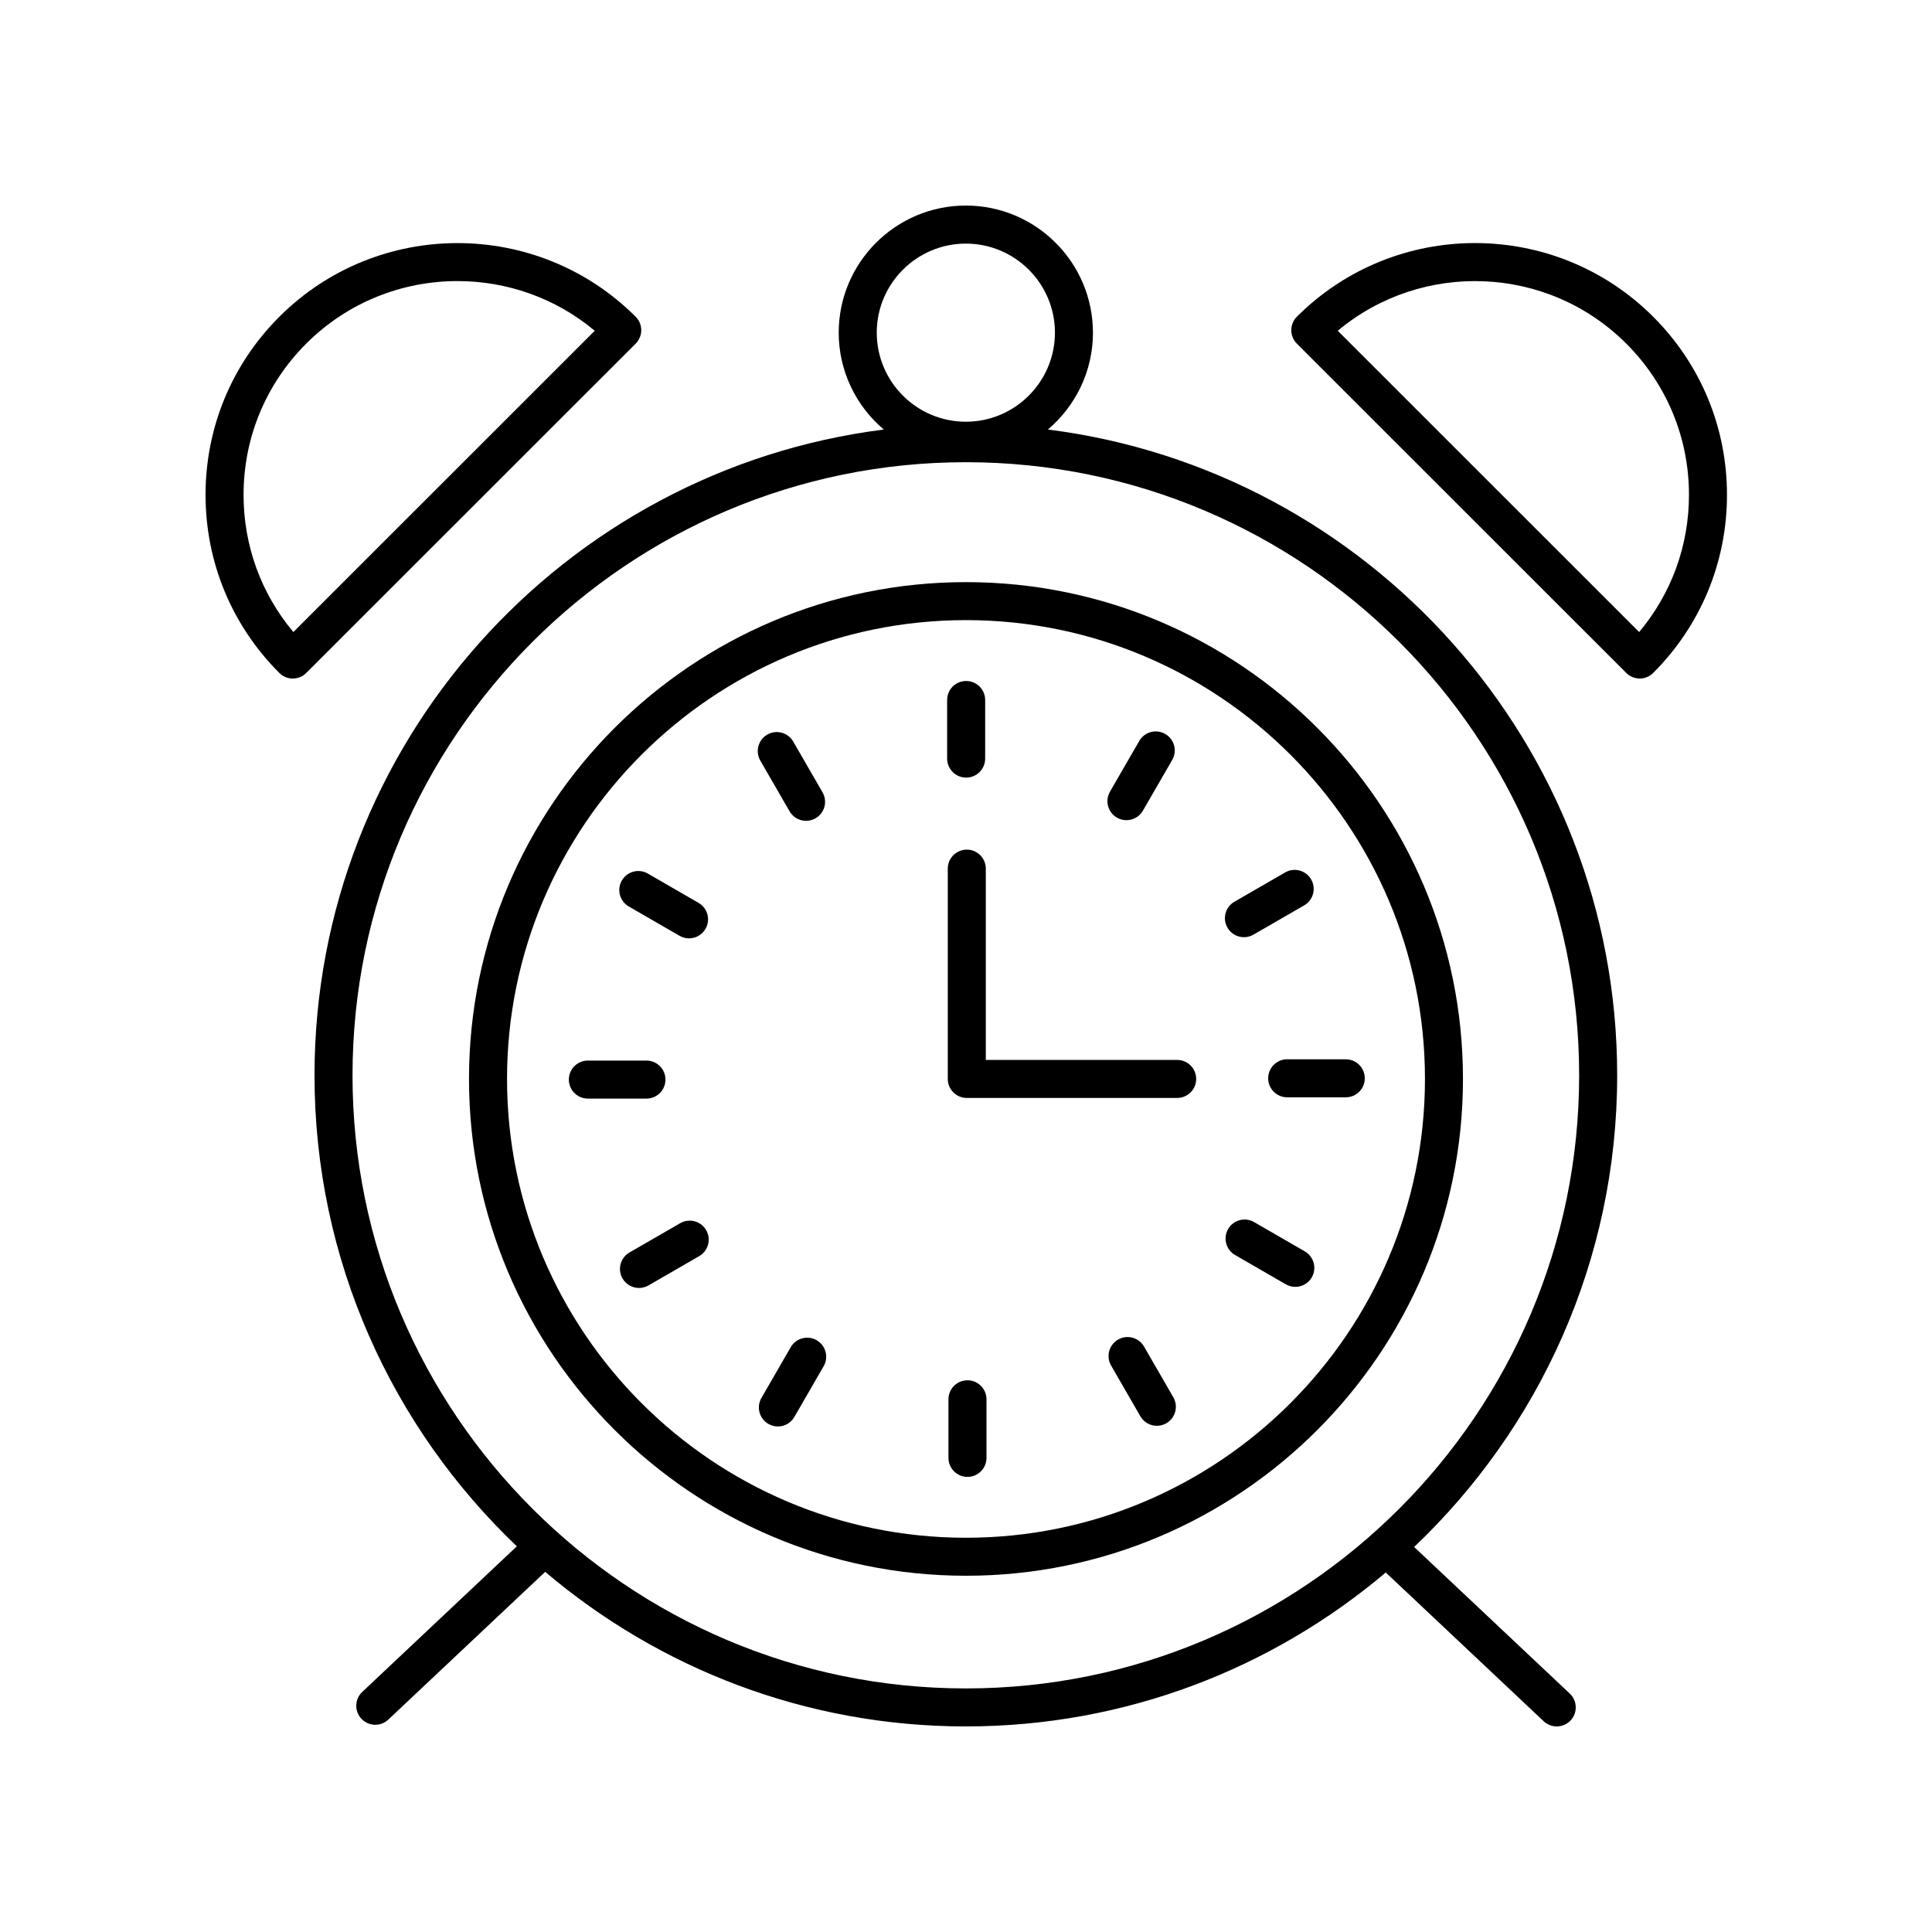
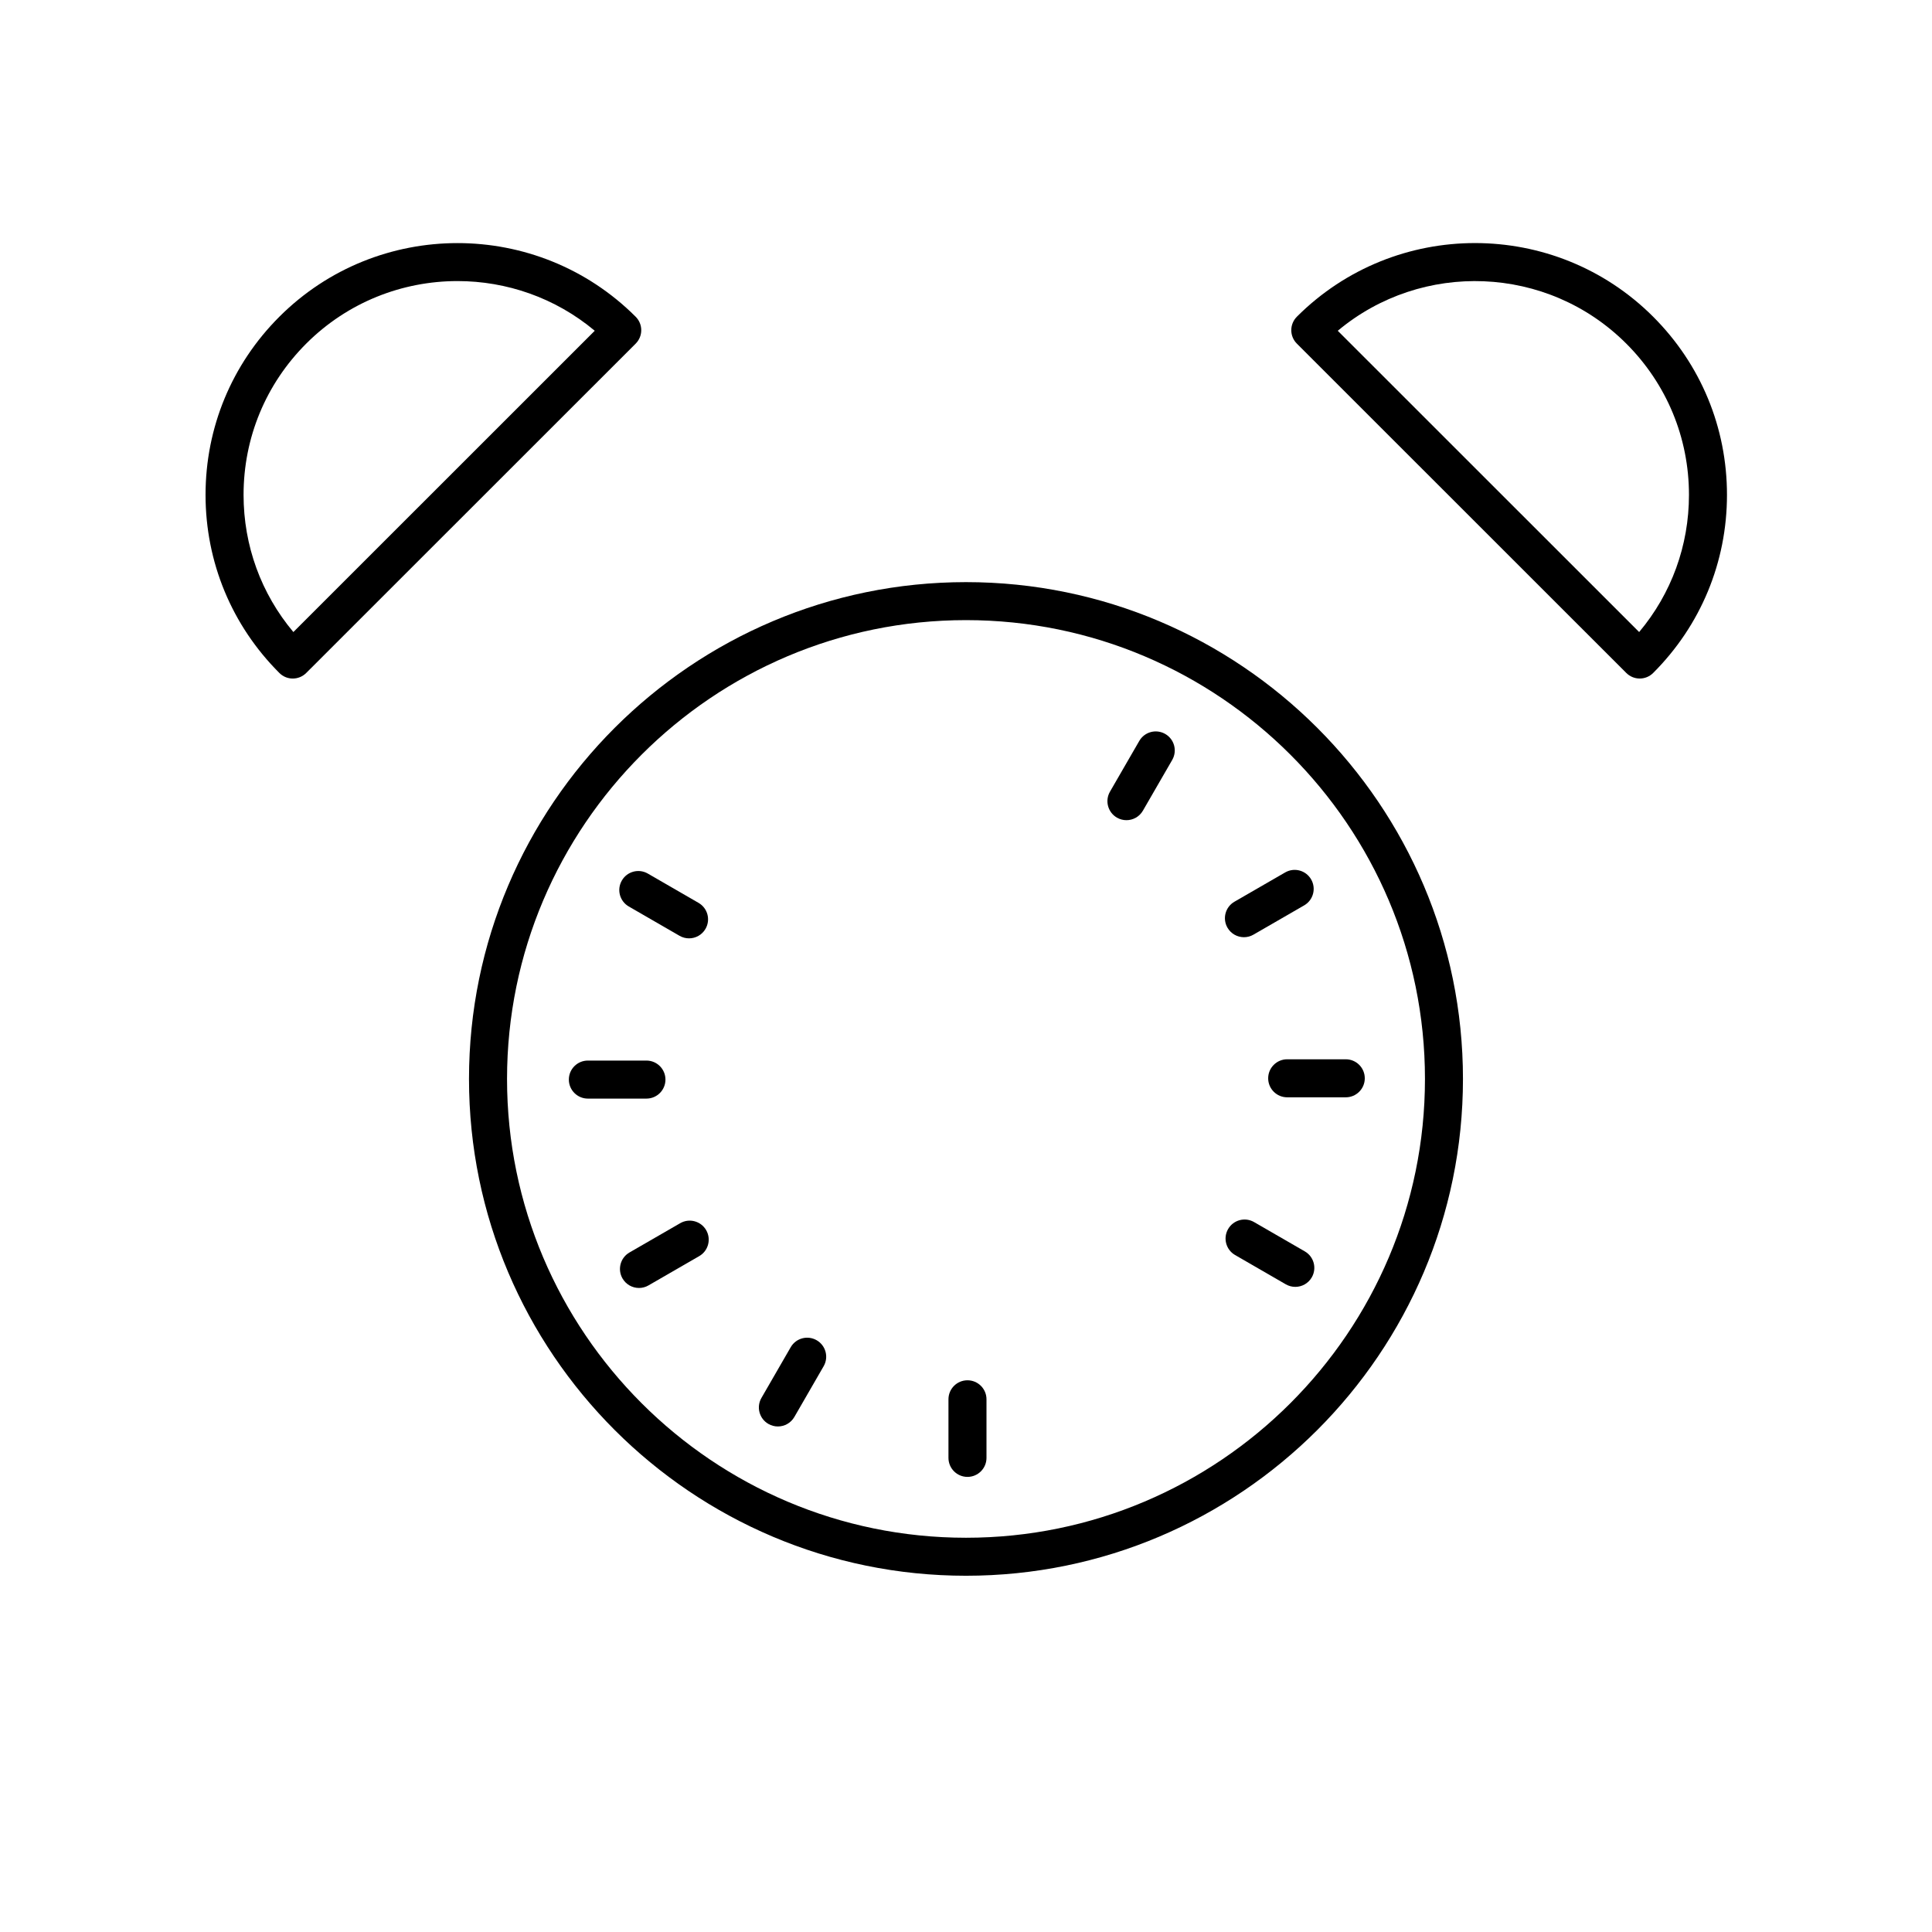
<svg xmlns="http://www.w3.org/2000/svg" fill="#000000" width="800px" height="800px" version="1.1" viewBox="144 144 512 512">
  <g>
    <path d="m221.59 323.82c1.289 0 2.578-0.492 3.562-1.477l87.309-87.277c0.945-0.945 1.477-2.227 1.477-3.562s-0.531-2.617-1.477-3.562c-26.039-26.031-68.398-26.023-94.434 0-12.613 12.605-19.555 29.367-19.555 47.199s6.945 34.594 19.559 47.199c0.98 0.988 2.269 1.48 3.559 1.48zm3.562-88.758c11.055-11.047 25.57-16.574 40.094-16.574 12.941 0 25.883 4.387 36.367 13.168l-79.867 79.844c-8.547-10.18-13.199-22.91-13.199-36.359 0-15.141 5.898-29.371 16.605-40.078z" />
    <path d="m487.68 227.94c-0.945 0.945-1.477 2.227-1.477 3.562s0.531 2.617 1.477 3.562l87.305 87.277c0.984 0.984 2.273 1.477 3.562 1.477 1.289 0 2.578-0.492 3.562-1.477 12.613-12.609 19.559-29.371 19.559-47.199 0-17.832-6.945-34.594-19.559-47.203-26.035-26.031-68.395-26.031-94.43 0zm90.711 83.559-79.867-79.84c22.254-18.625 55.562-17.492 76.461 3.406 10.707 10.707 16.609 24.938 16.609 40.078 0 13.445-4.656 26.176-13.203 36.355z" />
-     <path d="m433.64 232.15c0-18.57-15.113-33.676-33.684-33.676-18.574 0-33.688 15.105-33.688 33.676 0 10.285 4.648 19.496 11.941 25.68-84.945 10.727-150.86 83.355-150.86 171.14 0 49.066 20.625 93.379 53.621 124.82l-40.969 38.586c-2.027 1.91-2.121 5.098-0.215 7.121 0.992 1.055 2.328 1.586 3.668 1.586 1.238 0 2.481-0.457 3.453-1.371l41.574-39.156c30.098 25.523 69.008 40.965 111.48 40.965 42.375 0 81.211-15.371 111.28-40.793l41.859 39.426c0.973 0.91 2.215 1.367 3.453 1.367 1.34 0 2.676-0.531 3.668-1.586 1.906-2.023 1.812-5.211-0.215-7.121l-41.246-38.848c33.105-31.457 53.809-75.844 53.809-125 0-87.781-65.922-160.41-150.86-171.14 7.289-6.184 11.938-15.395 11.938-25.68zm128.85 196.82c0 89.59-72.914 162.48-162.53 162.48-89.621-0.004-162.54-72.891-162.54-162.48 0-89.594 72.914-162.48 162.54-162.48s162.53 72.887 162.53 162.48zm-162.53-173.21c-13.02 0-23.609-10.586-23.609-23.602-0.004-13.012 10.59-23.602 23.609-23.602s23.609 10.586 23.609 23.602c-0.004 13.012-10.594 23.602-23.609 23.602z" />
    <path d="m268.29 429.93c0 72.598 59.082 131.66 131.71 131.66 72.621 0 131.7-59.066 131.7-131.66 0-72.602-59.082-131.66-131.7-131.66-72.625 0-131.71 59.062-131.71 131.66zm131.71-121.59c67.066 0 121.63 54.543 121.63 121.59-0.004 67.043-54.566 121.59-121.63 121.59-67.066 0-121.63-54.547-121.63-121.59 0-67.047 54.562-121.59 121.63-121.59z" />
-     <path d="m400.21 369.16c-2.781 0-5.039 2.254-5.039 5.039v55.73c0 2.781 2.254 5.039 5.039 5.039h55.75c2.781 0 5.039-2.254 5.039-5.039 0-2.781-2.254-5.039-5.039-5.039h-50.711v-50.691c0-2.785-2.258-5.039-5.039-5.039z" />
-     <path d="m400.04 350.07c2.781 0 5.039-2.254 5.039-5.039v-15.523c0-2.781-2.254-5.039-5.039-5.039-2.781 0-5.039 2.254-5.039 5.039v15.523c0 2.785 2.258 5.039 5.039 5.039z" />
-     <path d="m353.25 359.01c0.934 1.617 2.629 2.519 4.367 2.519 0.855 0 1.719-0.215 2.516-0.676 2.41-1.391 3.234-4.473 1.844-6.883l-7.762-13.445c-1.398-2.41-4.469-3.238-6.883-1.844-2.41 1.391-3.234 4.473-1.844 6.883z" />
    <path d="m310.64 384.23 13.445 7.766c0.793 0.457 1.66 0.676 2.516 0.676 1.742 0 3.434-0.902 4.367-2.519 1.391-2.41 0.566-5.492-1.844-6.883l-13.445-7.766c-2.41-1.391-5.492-0.566-6.883 1.844-1.395 2.406-0.57 5.488 1.844 6.883z" />
    <path d="m299.79 435.14h15.523c2.781 0 5.039-2.254 5.039-5.039 0-2.781-2.254-5.039-5.039-5.039h-15.523c-2.781 0-5.039 2.254-5.039 5.039 0.004 2.781 2.258 5.039 5.039 5.039z" />
    <path d="m324.26 468.16-13.445 7.762c-2.41 1.391-3.234 4.473-1.844 6.883 0.934 1.617 2.629 2.519 4.367 2.519 0.855 0 1.719-0.215 2.516-0.676l13.445-7.762c2.41-1.391 3.234-4.473 1.844-6.883-1.395-2.41-4.473-3.238-6.883-1.844z" />
    <path d="m360.43 499.18c-2.422-1.391-5.492-0.566-6.883 1.844l-7.762 13.445c-1.391 2.41-0.566 5.492 1.844 6.883 0.793 0.457 1.66 0.676 2.516 0.676 1.742 0 3.434-0.902 4.367-2.519l7.762-13.445c1.391-2.41 0.566-5.492-1.844-6.883z" />
    <path d="m400.39 509.79c-2.781 0-5.039 2.254-5.039 5.039v15.523c0 2.781 2.254 5.039 5.039 5.039 2.781 0 5.039-2.254 5.039-5.039v-15.523c0-2.785-2.258-5.039-5.039-5.039z" />
-     <path d="m447.18 500.85c-1.395-2.41-4.469-3.238-6.883-1.844-2.41 1.391-3.234 4.473-1.844 6.883l7.762 13.445c0.934 1.617 2.629 2.519 4.367 2.519 0.855 0 1.719-0.215 2.516-0.676 2.41-1.391 3.234-4.473 1.844-6.883z" />
    <path d="m489.79 475.63-13.445-7.766c-2.414-1.395-5.492-0.566-6.883 1.844-1.391 2.41-0.566 5.492 1.844 6.883l13.445 7.766c0.793 0.457 1.66 0.676 2.516 0.676 1.742 0 3.434-0.902 4.367-2.519 1.391-2.406 0.566-5.492-1.844-6.883z" />
    <path d="m480.08 429.76c0 2.781 2.254 5.039 5.039 5.039h15.523c2.781 0 5.039-2.254 5.039-5.039 0-2.781-2.254-5.039-5.039-5.039h-15.523c-2.781 0-5.039 2.258-5.039 5.039z" />
    <path d="m473.66 392.37c0.855 0 1.719-0.215 2.516-0.676l13.445-7.762c2.41-1.391 3.234-4.473 1.844-6.883s-4.469-3.238-6.883-1.844l-13.445 7.762c-2.41 1.391-3.234 4.473-1.844 6.883 0.934 1.617 2.625 2.519 4.367 2.519z" />
    <path d="m440 360.68c0.793 0.457 1.66 0.676 2.516 0.676 1.742 0 3.434-0.902 4.367-2.519l7.766-13.445c1.391-2.41 0.566-5.492-1.844-6.883-2.414-1.391-5.492-0.566-6.883 1.844l-7.766 13.445c-1.391 2.41-0.566 5.492 1.844 6.883z" />
  </g>
</svg>